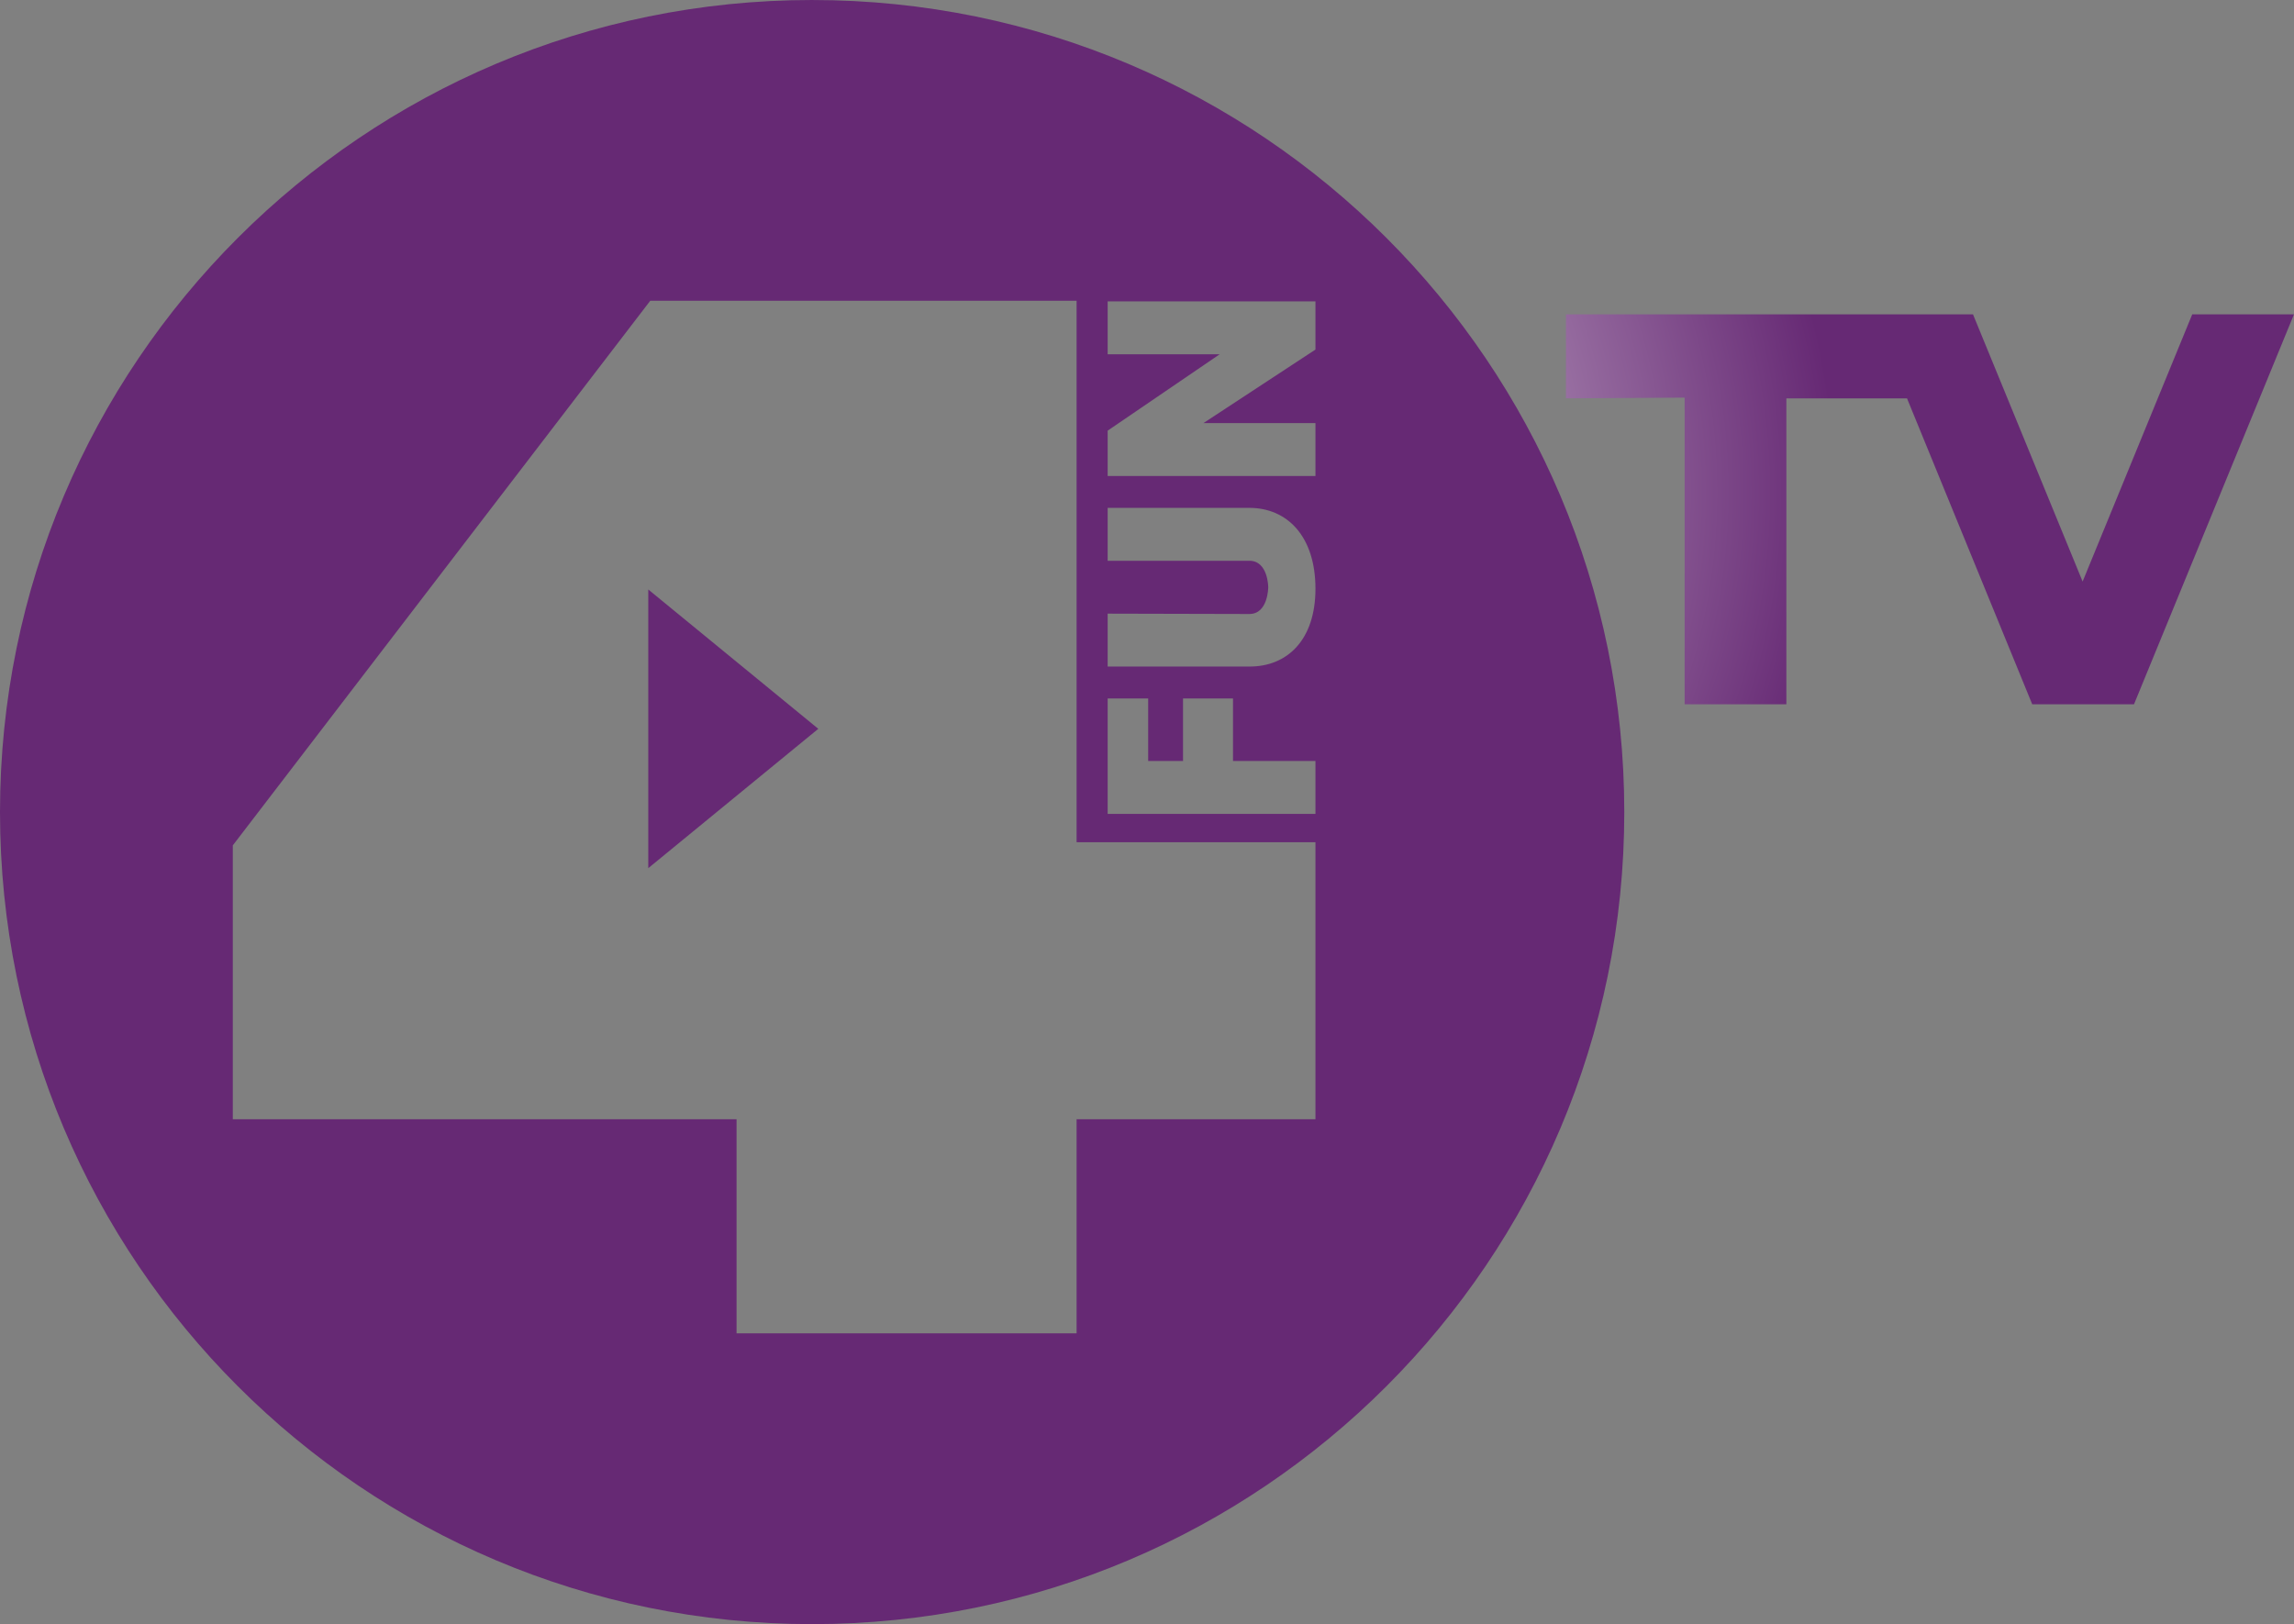
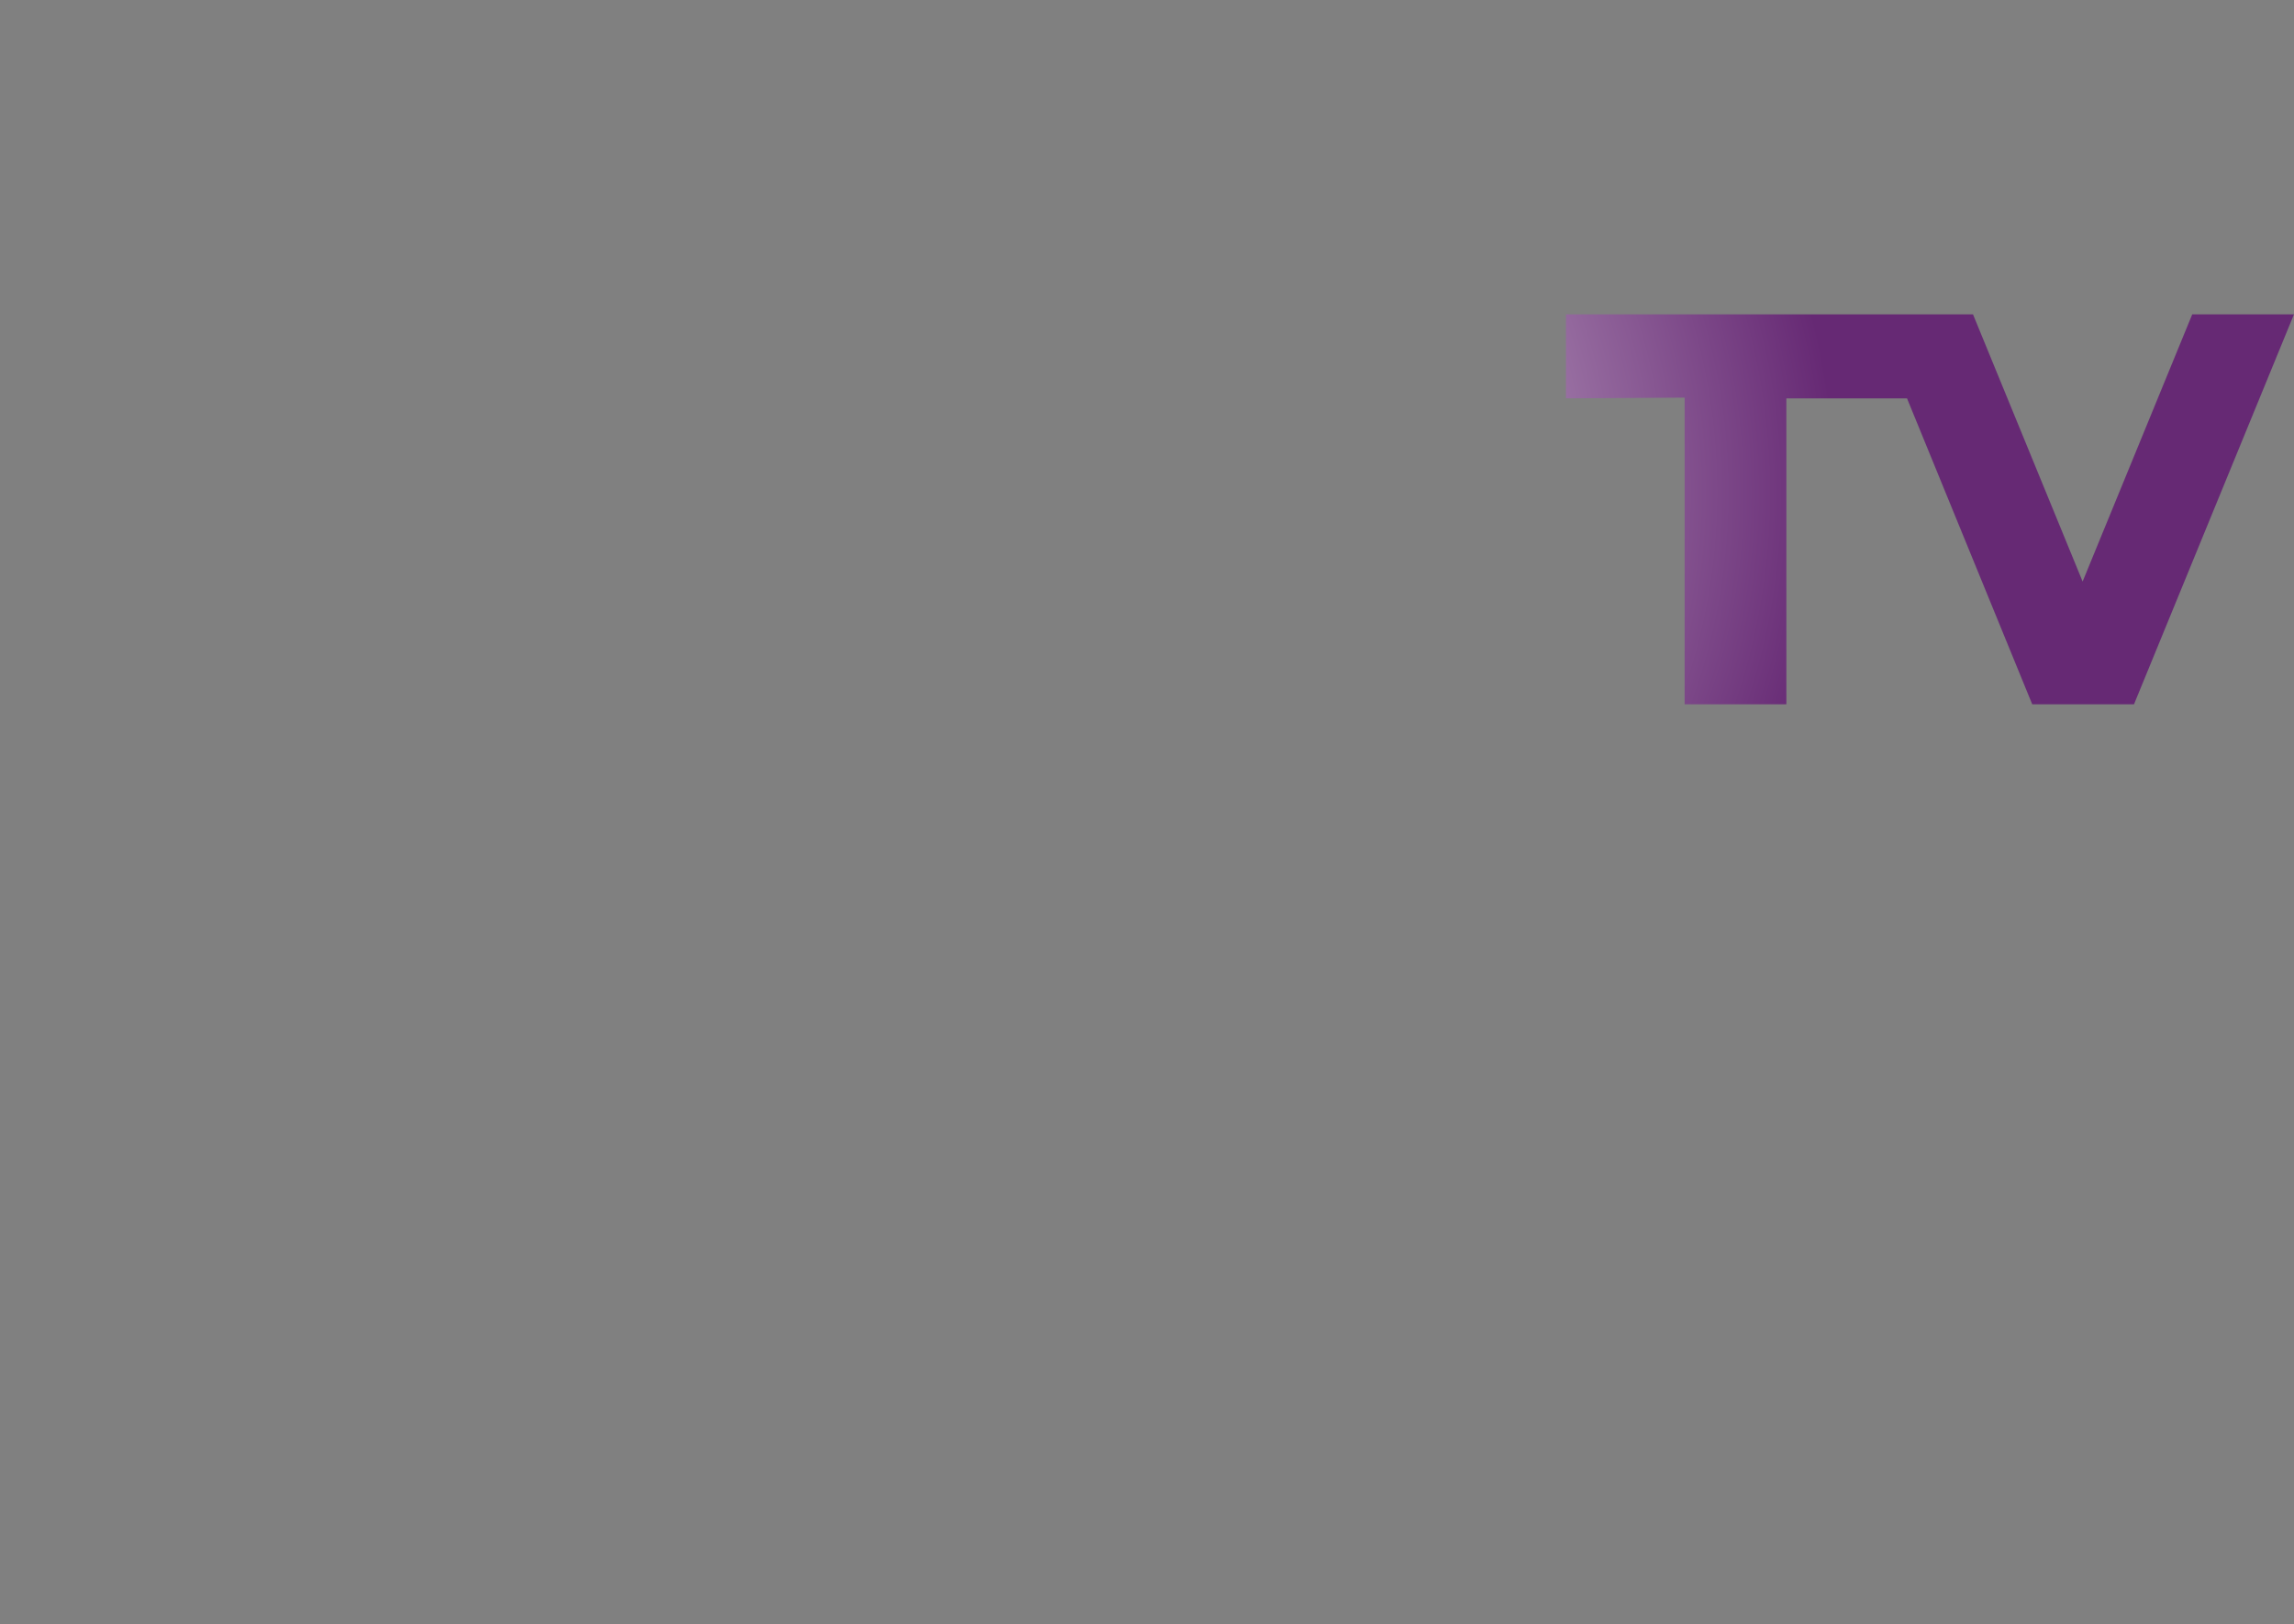
<svg xmlns="http://www.w3.org/2000/svg" xmlns:ns1="http://sodipodi.sourceforge.net/DTD/sodipodi-0.dtd" xmlns:ns2="http://www.inkscape.org/namespaces/inkscape" xmlns:xlink="http://www.w3.org/1999/xlink" version="1.1" id="svg4485" width="242.875" height="171.969" viewBox="0 0 242.875 171.969" ns1:docname="4fun.tv 2015.svg" ns2:version="0.92.1 r15371">
  <rect x="0" y="0" width="242.875" height="171.969" fill="#808080" stroke="none" />
  <defs id="defs4489">
    <linearGradient ns2:collect="always" id="linearGradient4708">
      <stop style="stop-color:#ffffff;stop-opacity:1" offset="0" id="stop4704" />
      <stop style="stop-color:#662974;stop-opacity:1" offset="1" id="stop4706" />
    </linearGradient>
    <radialGradient ns2:collect="always" xlink:href="#linearGradient4708" id="radialGradient4710" cx="121.238" cy="48.441" fx="121.238" fy="48.441" r="38.541" gradientTransform="matrix(2.205,0.259,-0.243,2.061,-144.942,-79.936)" gradientUnits="userSpaceOnUse" />
    <radialGradient ns2:collect="always" xlink:href="#linearGradient4708" id="radialGradient4746" gradientUnits="userSpaceOnUse" gradientTransform="matrix(2.205,0.259,-0.243,2.061,-144.942,-80.336)" cx="121.238" cy="48.441" fx="121.238" fy="48.441" r="38.541" />
  </defs>
  <ns1:namedview pagecolor="#ffffff" bordercolor="#666666" borderopacity="1" objecttolerance="10" gridtolerance="10" guidetolerance="10" ns2:pageopacity="0" ns2:pageshadow="2" ns2:window-width="1920" ns2:window-height="1018" id="namedview4487" showgrid="false" showguides="false" ns2:zoom="2" ns2:cx="186.4434" ns2:cy="154.47211" ns2:window-x="-8" ns2:window-y="-8" ns2:window-maximized="1" ns2:current-layer="svg4485" ns2:lockguides="false" fit-margin-top="0" fit-margin-left="0" fit-margin-right="0" fit-margin-bottom="0">
    <ns2:grid type="xygrid" id="grid4497" originx="-12.729" originy="-19.943" />
  </ns1:namedview>
  <g id="g4744" transform="translate(-1.711,0.197)">
-     <path ns1:nodetypes="cscscccccccccccccccccccccccccsscccsccccccccccccccccccc" ns2:connector-curvature="0" id="path4485" d="M 87.695,-0.197 C 40.207,-0.197 1.711,38.3 1.711,85.788 c 1.1e-6,47.488 38.497,85.984 85.984,85.984 47.489,10e-4 85.986,-38.496 85.986,-85.984 -2e-5,-47.489 -38.498,-85.985 -85.986,-85.984 z M 70.555,31.649 h 45.139 v 57.334 h 25.289 v 29.332 h -25.289 v 22.668 h -36 V 118.315 H 26.359 V 89.315 Z m 48.428,0.066 h 22 v 5.102 l -11.859,7.784 h 11.859 v 5.601 h -22 v -4.799 l 11.859,-8.087 h -11.859 z m 0,21.863 h 15 c 4,0 7,3.001 7,8.562 0,5.438 -3,8.255 -7,8.24 h -15 v -5.601 l 15,0.036 c 2,0.005 2,-2.832 2,-2.832 0,0 0,-2.805 -2,-2.805 h -15 z m -48.637,8.641 v 29.508 l 18,-14.754 z m 48.637,11.539 h 4.289 v 6.624 h 3.691 v -6.624 h 5.291 v 6.624 h 8.729 v 5.601 h -22 z" style="opacity:1;fill:#662974;fill-opacity:1;fill-rule:nonzero;stroke:none;stroke-width:0.091;stroke-miterlimit:4;stroke-dasharray:none;stroke-opacity:1;paint-order:fill markers stroke" />
    <path ns1:nodetypes="cccccccccccccc" ns2:connector-curvature="0" id="path4495-3" d="m 167.504,33.085 v 8.898 l 12.566,-0.078 v 32.473 h 10.771 v -32.395 h 12.773 l 13.258,32.395 h 10.773 l 16.939,-41.293 h -10.771 l -11.607,28.293 -11.607,-28.293 z" style="fill:url(#radialGradient4746);fill-opacity:1;stroke:none;stroke-width:0.898" />
  </g>
</svg>